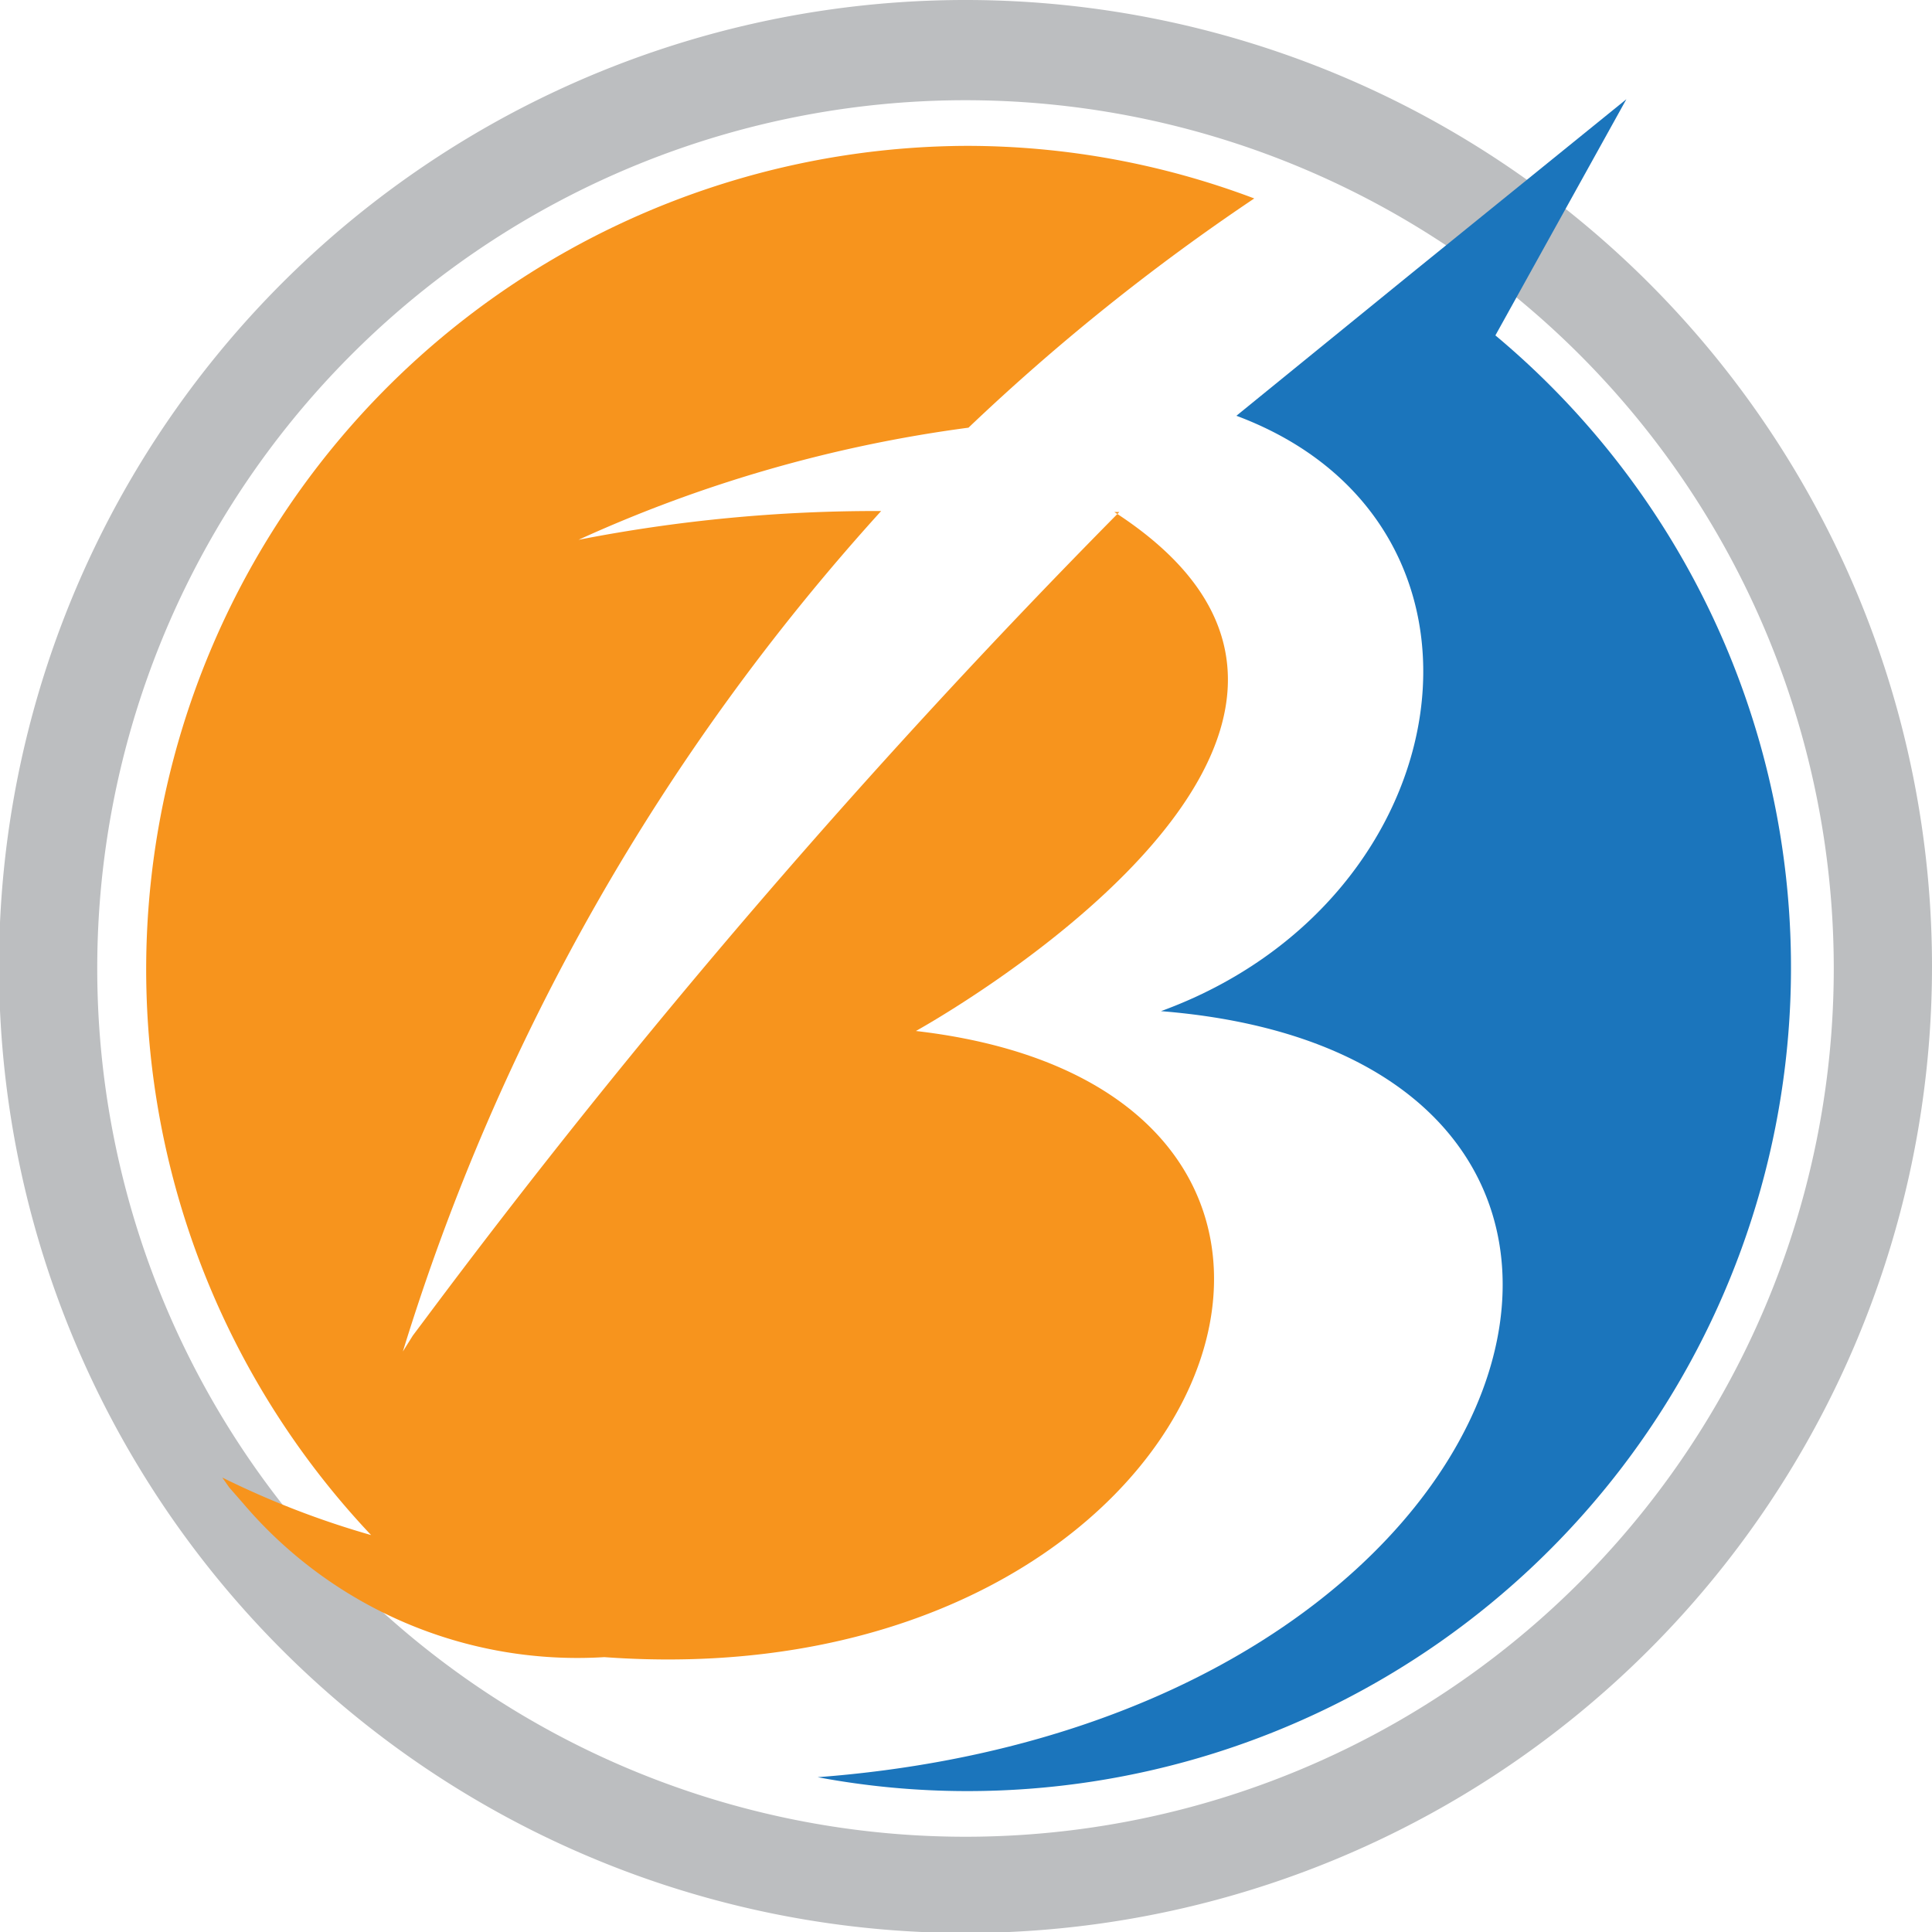
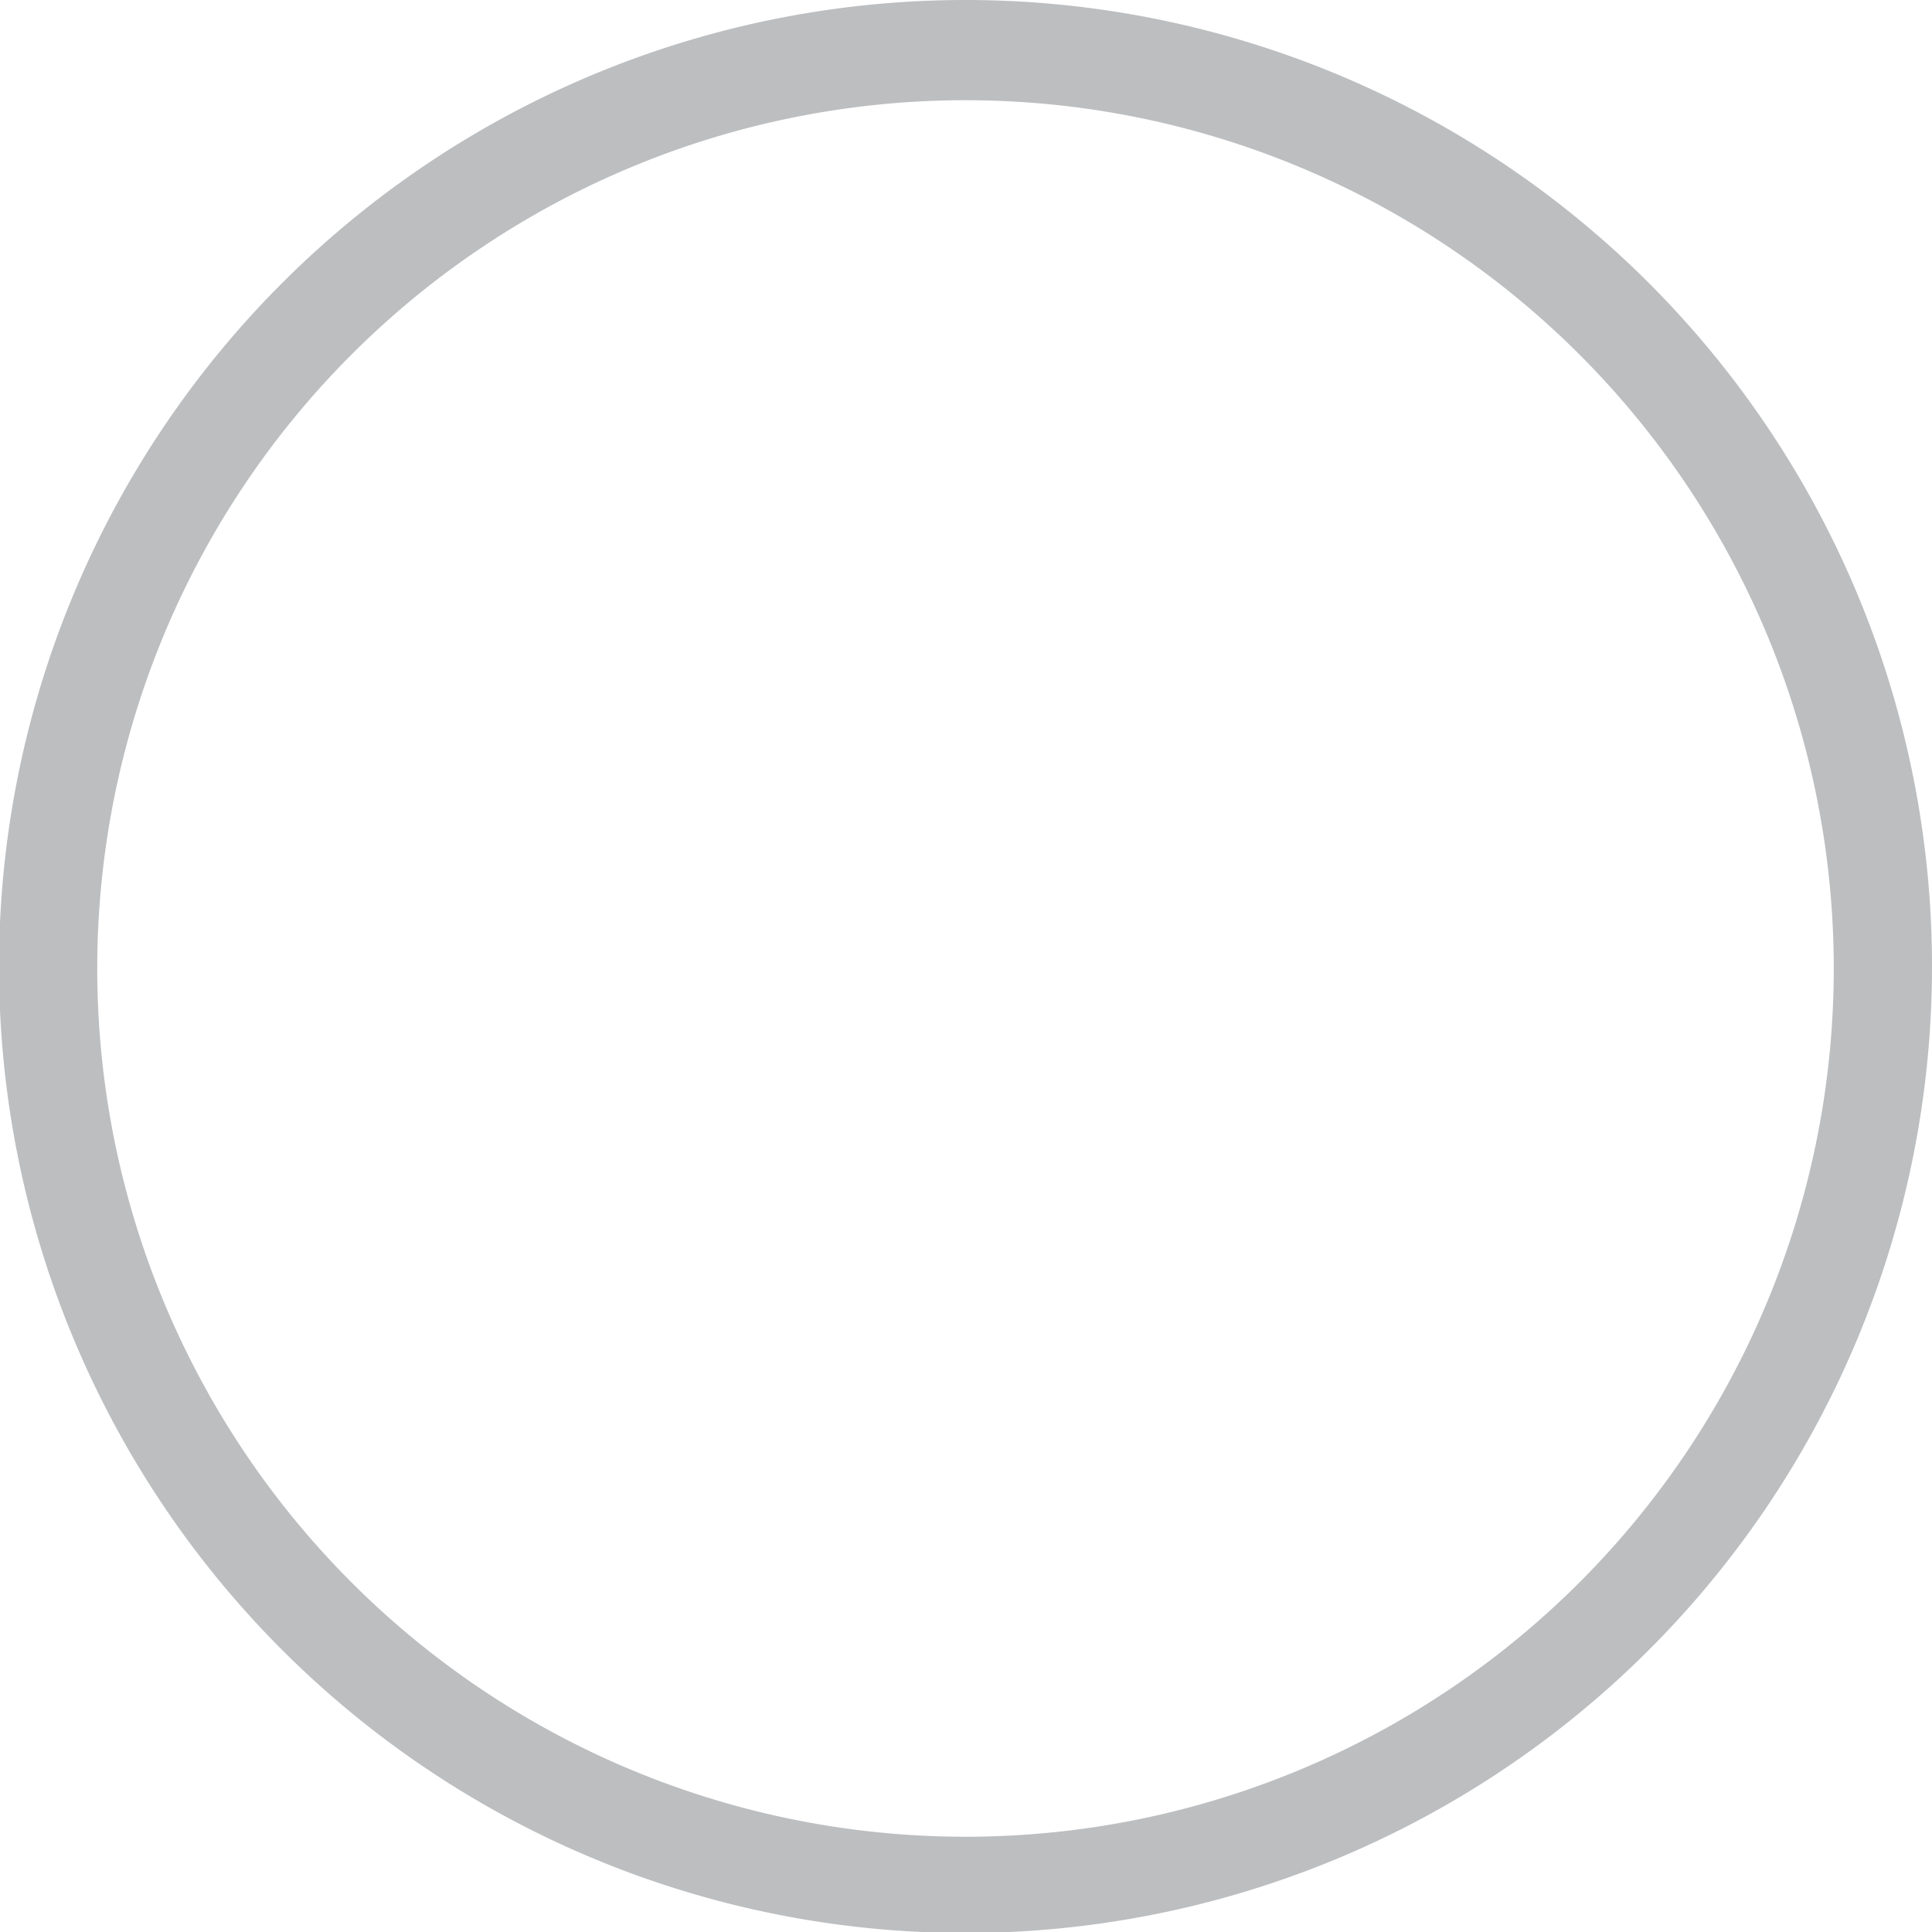
<svg xmlns="http://www.w3.org/2000/svg" viewBox="0 0 19.47 19.47">
  <defs>
    <style>.cls-1{fill:#bcbec0;}.cls-2{fill:#f7941d;}.cls-2,.cls-3{fill-rule:evenodd;}.cls-3{fill:#1b75bc;}</style>
  </defs>
  <title>ico</title>
  <g id="Layer_2" data-name="Layer 2">
    <g id="Layer_1-2" data-name="Layer 1">
      <path class="cls-1" d="M9.74,0a9.74,9.74,0,1,0,9.73,9.74A9.74,9.74,0,0,0,9.74,0m0,18.51a8.75,8.75,0,1,1,8.74-8.74,8.75,8.75,0,0,1-8.74,8.74" />
-       <path class="cls-2" d="M11.28,5.16a77.42,77.42,0,0,0-7,8.14l-.12.16-.1.16A22.39,22.39,0,0,1,8.88,5.15a15.6,15.6,0,0,0-3.05.29A13.84,13.84,0,0,1,9.76,4.31,21.72,21.72,0,0,1,12.64,2a8.2,8.2,0,0,0-2.9-.53,8.3,8.3,0,0,0-6,14,8.83,8.83,0,0,1-1.5-.58l.07.1.14.16A4.42,4.42,0,0,0,6.09,16.7c6.22.45,8.5-5.69,3.14-6.31,0,0,5.45-3,2-5.23" />
-       <path class="cls-3" d="M15.07,3.38,16.39,1,14.23,2.75h0L12.46,4.19c2.89,1.08,2.31,4.88-.76,6,5.87.47,3.92,7.16-3.46,7.72a8.2,8.2,0,0,0,1.5.14A8.3,8.3,0,0,0,15.07,3.38" />
    </g>
  </g>
</svg>